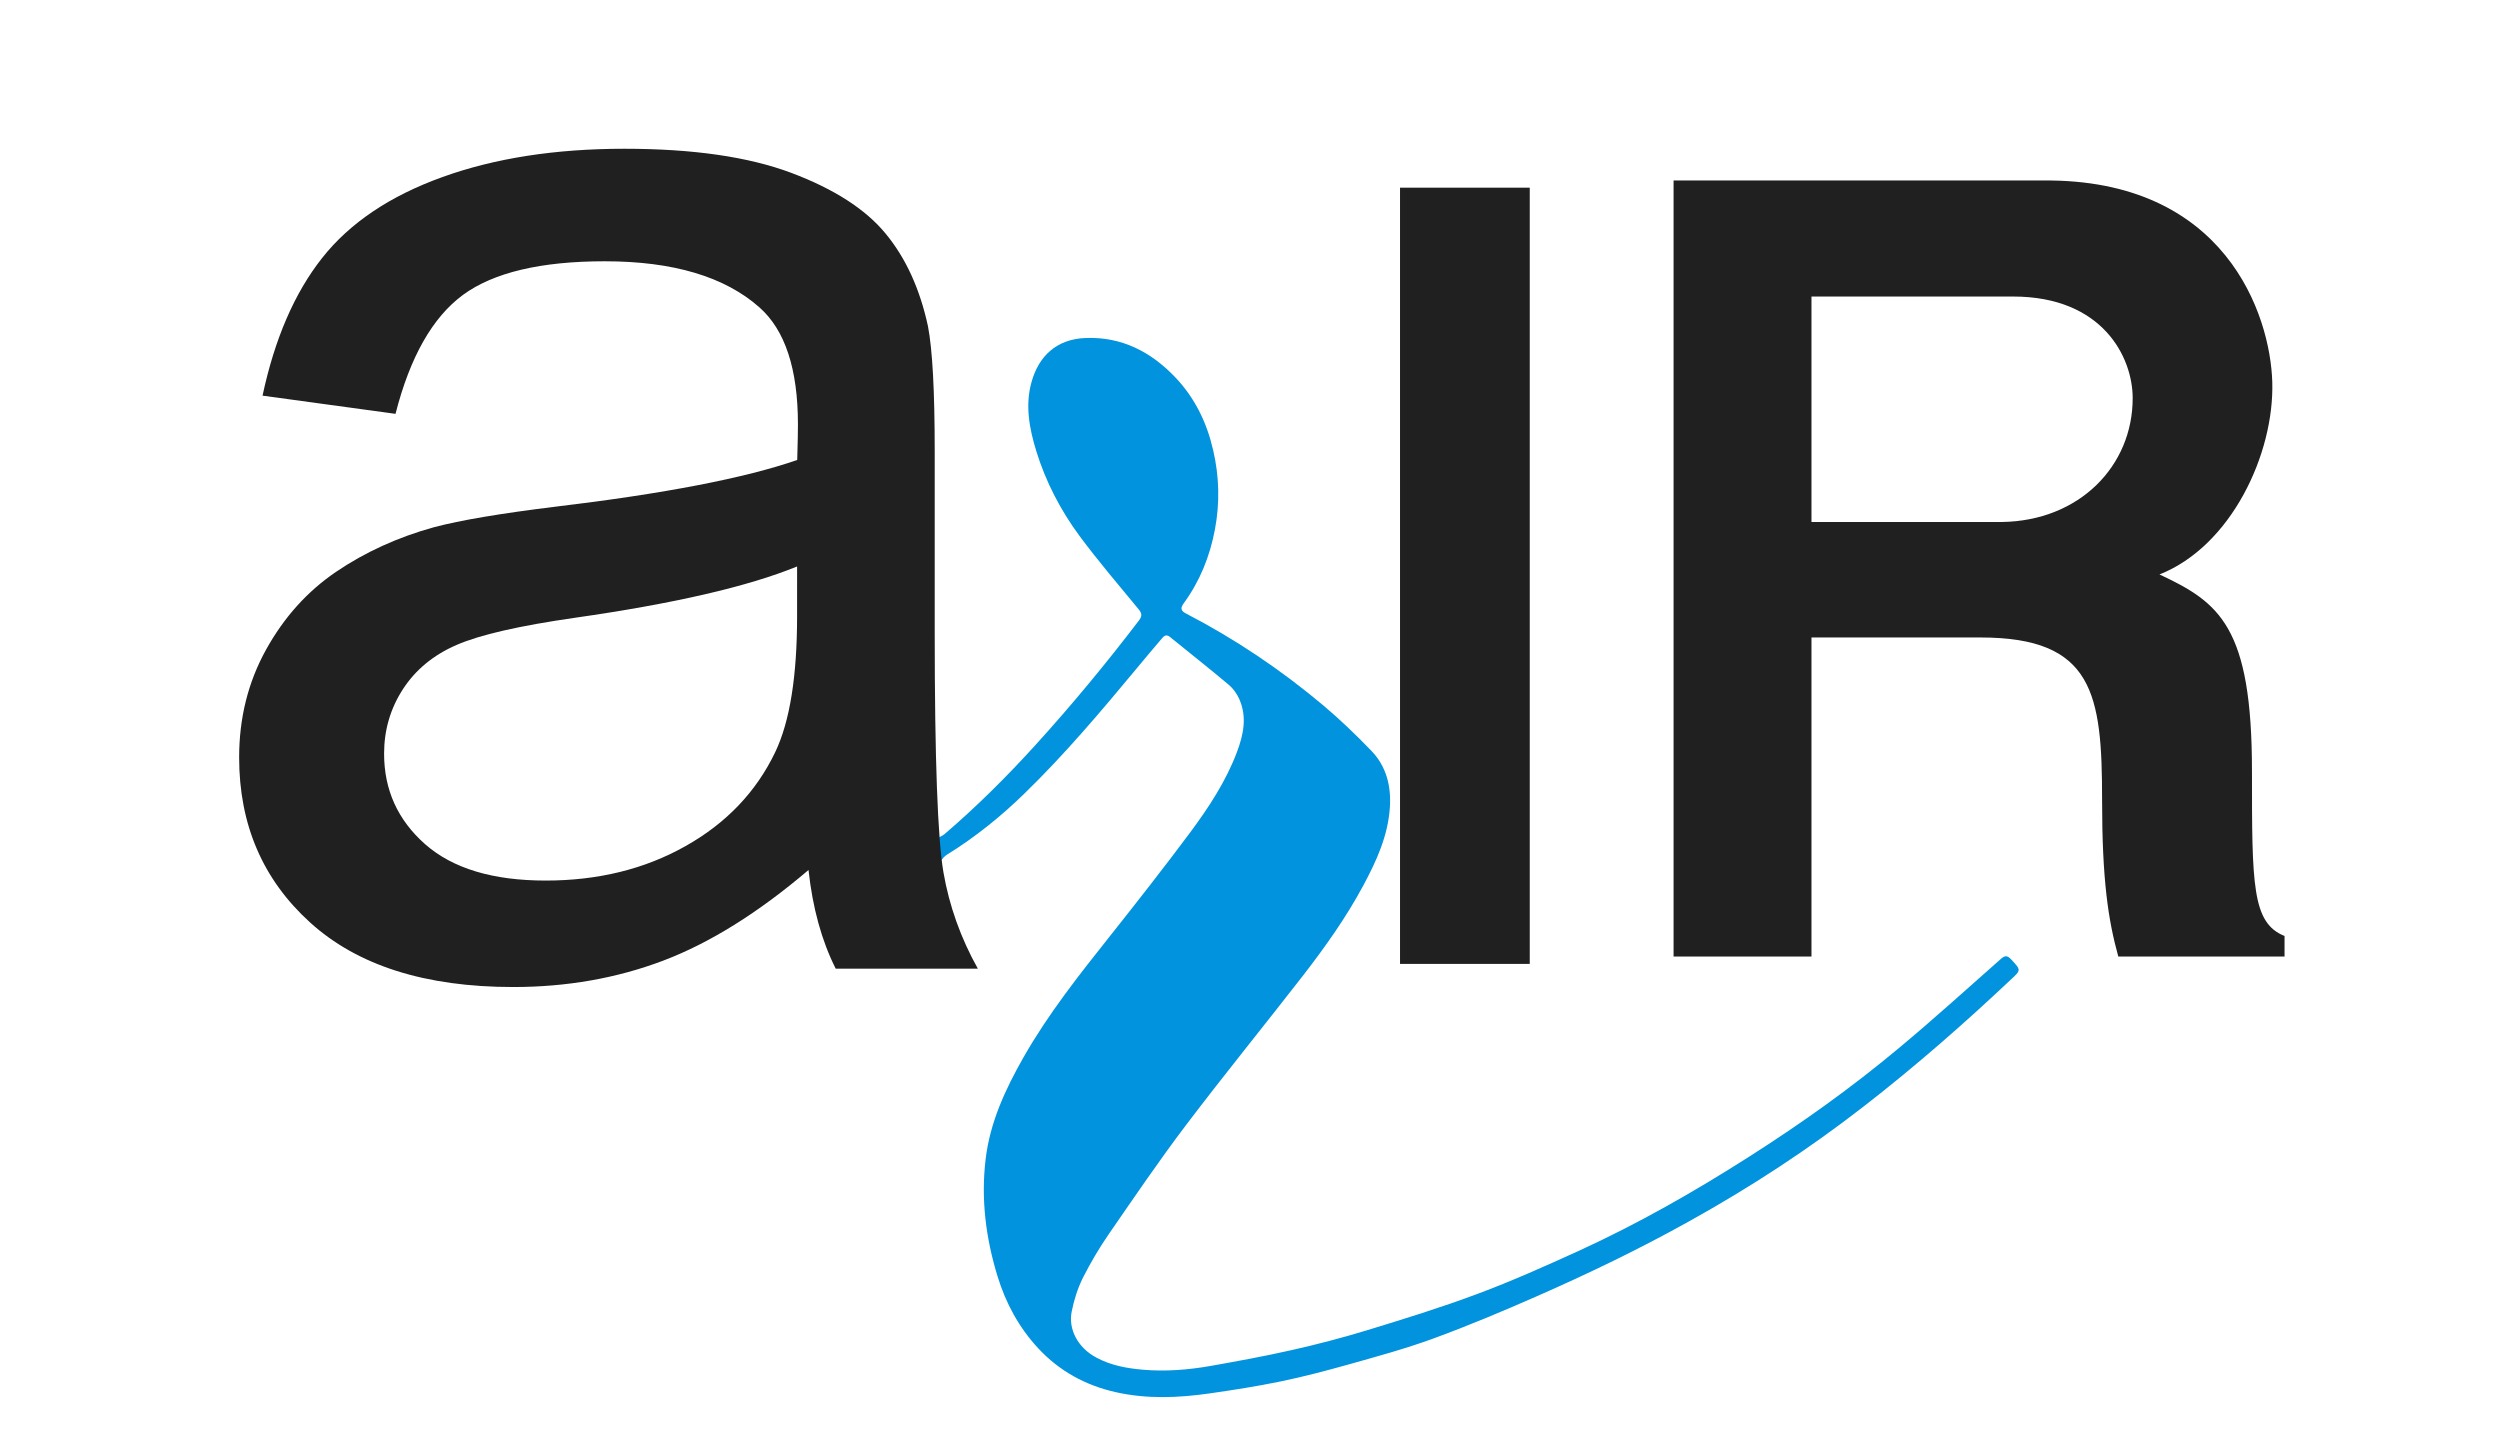
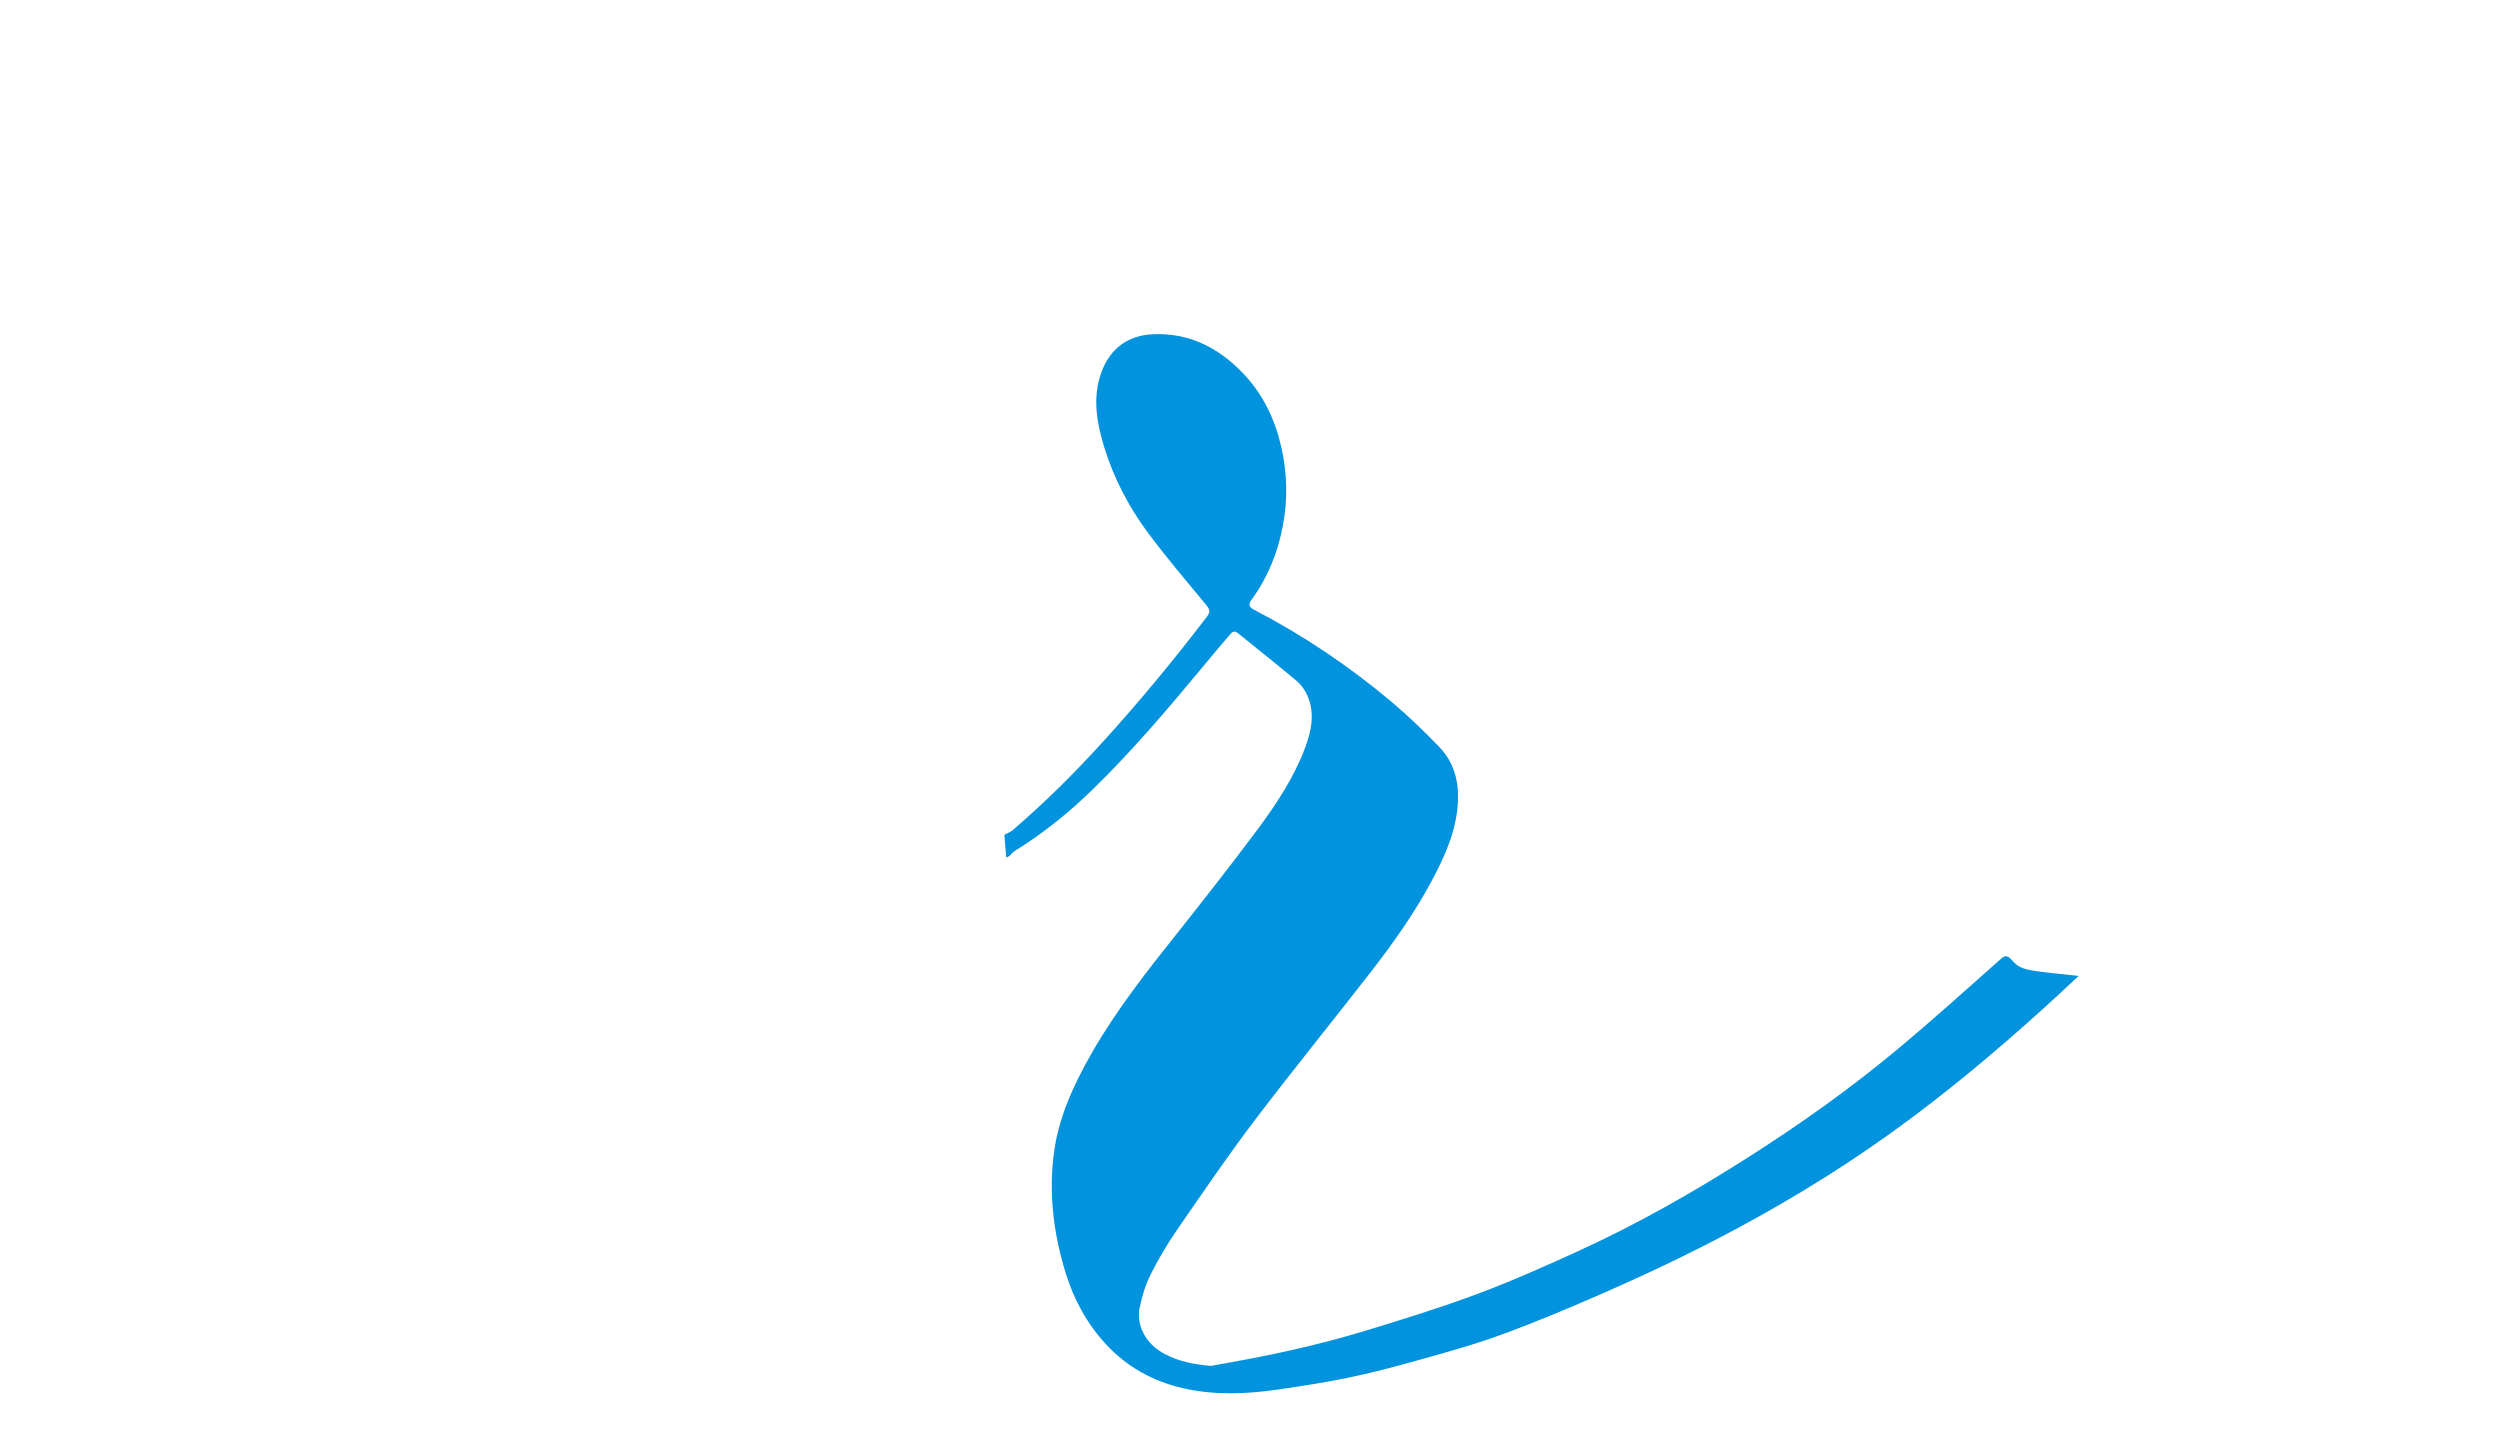
<svg xmlns="http://www.w3.org/2000/svg" version="1.0" x="0px" y="0px" viewBox="0 0 1773 1024" style="enable-background:new 0 0 1773 1024;" xml:space="preserve">
  <style type="text/css"> .st0{fill:#2050A9;} .st1{fill:#0193DD;} .st2{fill:#202020;} .st3{fill:#1E1A16;} .st4{fill:none;} .st5{display:none;} </style>
  <g id="aifi_x5F_LOGO_x5F_1024x1024_xA0_Image_1_">
-     <path class="st1" d="M1426.2,680.3c-2.5-2.7-4.3-2.8-7.1-0.3c-24,21.2-47.7,42.7-72.3,63.2c-33.7,28.2-69.5,53.7-106.6,77.3 c-38.7,24.7-78.6,47.4-120.3,66.5c-23.7,10.8-47.6,21.5-72,30.6c-25.9,9.7-52.5,17.9-79,26c-17.4,5.3-35.1,9.9-52.9,13.9 c-19,4.3-38.1,7.8-57.3,11.2c-15.9,2.8-32,4.1-48.2,2.7c-11.4-1-22.4-3-32.6-8.4c-14.2-7.4-20.2-21-17.9-32.6 c1.6-8.2,4.2-16.5,7.9-24c5.4-10.7,11.6-21.2,18.4-31.1c18.1-26.2,36-52.6,55.2-77.9c27.1-35.7,55.4-70.5,82.9-105.9 c15.6-20.2,30.4-41,42.5-63.6c9.3-17.3,17.5-35.2,18.8-55.3c1-15.1-2.5-29.1-13.1-40.1c-10.9-11.3-22.2-22.2-34.2-32.3 c-30-25.2-62.4-47-97.3-65.1c-3.5-1.8-4.2-3.7-1.7-7.1c11.5-15.7,18.6-33.3,22.2-52.4c3.6-18.9,3.1-37.7-1.2-56.2 c-4.4-19.4-12.9-37.1-26.8-51.7c-17.2-18.1-37.9-28.9-63.4-28c-21.3,0.7-33.6,13.3-38.6,31.1c-4.7,16.6-1.6,33,3.3,49 c6.7,21.8,17.2,42,30.7,60.3c13.3,17.9,27.8,34.9,42,52.1c2.5,3,2.3,5,0.1,7.9c-23.2,30.4-47.5,59.8-73.2,88.1 c-20.3,22.4-41.7,43.7-64.7,63.4c-1.1,0.9-2.5,1.5-3.7,2.2c0-0.1-0.1-0.1-0.1-0.2c-0.6,0.6-1.2,0.9-1.9,1.1 c0.3,5.4,0.9,10.8,1.4,16.2c0.8-0.4,1.7-0.8,2.6-1.4c0.5-0.8,1.3-1.6,2.2-2.4c0.1-0.1,0.1-0.2,0.2-0.3c-0.1,0.1-0.1,0.2-0.2,0.3 c0.5-0.4,1.1-0.9,1.8-1.3c19.8-12.3,37.9-26.9,54.6-43.2c28.6-27.8,54.3-58.3,79.8-89c5.8-7,11.6-13.9,17.5-20.8 c1.5-1.8,3.1-3.2,5.7-1.1c13.9,11.3,28,22.4,41.8,34c3.1,2.6,5.7,6.3,7.4,10.1c5.6,12.6,3,25.2-1.6,37.4c-7.8,20.8-20,39.3-33.1,57 c-18.5,24.8-37.6,49.2-56.8,73.4c-22,27.7-43.9,55.3-61.5,86.2c-12.9,22.7-23.8,46.1-26.9,72.4c-3.4,28.4,0.2,56.1,8.5,83.1 c5.8,18.9,15.1,36.1,28.7,50.8c15.1,16.3,33.7,26.4,55,31.2c22.1,5,44.4,4.1,66.7,0.9c16.7-2.4,33.4-5,49.9-8.4 c16.1-3.3,32-7.5,47.8-11.9c20.6-5.8,41.3-11.4,61.4-18.8c24.3-8.9,48.3-19,72-29.4c37.2-16.3,73.7-33.9,109.2-53.7 c43.4-24.1,84.7-51.1,123.9-81.6c36.2-28.1,70.6-58.2,103.9-89.6C1433.5,687.9,1433.4,688,1426.2,680.3z" />
-     <path class="st2" d="M573.4,617c-35.7,30.4-70.1,51.8-103.1,64.3c-33,12.5-68.5,18.7-106.3,18.7c-62.5,0-110.5-15.3-144.1-45.8 c-33.6-30.5-50.3-69.5-50.3-117c0-27.9,6.3-53.3,19-76.3c12.7-23,29.3-41.5,49.8-55.4c20.5-13.9,43.7-24.5,69.4-31.6 c18.9-5,47.5-9.8,85.7-14.5c77.8-9.3,135.1-20.4,171.9-33.2c0.4-13.2,0.5-21.6,0.5-25.2c0-39.3-9.1-66.9-27.3-83 c-24.6-21.8-61.2-32.7-109.8-32.7c-45.3,0-78.8,8-100.4,23.8c-21.6,15.9-37.6,44-47.9,84.4l-94.3-12.9 c8.6-40.3,22.7-72.9,42.3-97.7c19.6-24.8,48-43.9,85.2-57.3c37.1-13.4,80.2-20.1,129.1-20.1c48.6,0,88,5.7,118.4,17.1 c30.3,11.4,52.7,25.8,66.9,43.1c14.3,17.3,24.3,39.2,30,65.6c3.2,16.4,4.8,46.1,4.8,88.9v128.5c0,89.6,2.1,146.3,6.2,170 c4.1,23.7,12.2,46.5,24.4,68.3H592.7C582.7,667.2,576.3,643.8,573.4,617z M565.4,401.7c-35,14.3-87.5,26.4-157.5,36.4 c-39.6,5.7-67.7,12.1-84.1,19.3c-16.4,7.1-29.1,17.6-38,31.3c-8.9,13.7-13.4,29-13.4,45.8c0,25.7,9.7,47.1,29.2,64.3 c19.5,17.1,47.9,25.7,85.4,25.7c37.1,0,70.2-8.1,99.1-24.4c28.9-16.2,50.2-38.5,63.7-66.7c10.4-21.8,15.5-53.9,15.5-96.4V401.7z" />
-     <path class="st2" d="M992.9,683.6V133.1h92v550.5H992.9z" />
-     <path class="st2" d="M1186.9,128h261.7c129.8-1.4,161.5,95.4,162.9,142.9c1.5,50.9-29.1,116.4-80,136.5 c42.5,19.9,65.6,36.8,65.6,139.5c0,80.5,0,107.7,23.1,116.9v14.6h-117.9c-7.2-26.1-11.5-54.4-11.5-111.2 c0-75.1-6.1-115.1-86.2-115.1h-119.9v226.3h-97.8V128z M1419.8,370.2c54.8-0.8,92.7-39.6,92.7-87.8c0-29.1-21.3-72.1-84.8-72.1 h-143v159.9H1419.8z" />
-     <rect x="22.1" y="16.8" class="st4" width="1732.5" height="985.5" />
+     <path class="st1" d="M1426.2,680.3c-2.5-2.7-4.3-2.8-7.1-0.3c-24,21.2-47.7,42.7-72.3,63.2c-33.7,28.2-69.5,53.7-106.6,77.3 c-38.7,24.7-78.6,47.4-120.3,66.5c-23.7,10.8-47.6,21.5-72,30.6c-25.9,9.7-52.5,17.9-79,26c-17.4,5.3-35.1,9.9-52.9,13.9 c-19,4.3-38.1,7.8-57.3,11.2c-11.4-1-22.4-3-32.6-8.4c-14.2-7.4-20.2-21-17.9-32.6 c1.6-8.2,4.2-16.5,7.9-24c5.4-10.7,11.6-21.2,18.4-31.1c18.1-26.2,36-52.6,55.2-77.9c27.1-35.7,55.4-70.5,82.9-105.9 c15.6-20.2,30.4-41,42.5-63.6c9.3-17.3,17.5-35.2,18.8-55.3c1-15.1-2.5-29.1-13.1-40.1c-10.9-11.3-22.2-22.2-34.2-32.3 c-30-25.2-62.4-47-97.3-65.1c-3.5-1.8-4.2-3.7-1.7-7.1c11.5-15.7,18.6-33.3,22.2-52.4c3.6-18.9,3.1-37.7-1.2-56.2 c-4.4-19.4-12.9-37.1-26.8-51.7c-17.2-18.1-37.9-28.9-63.4-28c-21.3,0.7-33.6,13.3-38.6,31.1c-4.7,16.6-1.6,33,3.3,49 c6.7,21.8,17.2,42,30.7,60.3c13.3,17.9,27.8,34.9,42,52.1c2.5,3,2.3,5,0.1,7.9c-23.2,30.4-47.5,59.8-73.2,88.1 c-20.3,22.4-41.7,43.7-64.7,63.4c-1.1,0.9-2.5,1.5-3.7,2.2c0-0.1-0.1-0.1-0.1-0.2c-0.6,0.6-1.2,0.9-1.9,1.1 c0.3,5.4,0.9,10.8,1.4,16.2c0.8-0.4,1.7-0.8,2.6-1.4c0.5-0.8,1.3-1.6,2.2-2.4c0.1-0.1,0.1-0.2,0.2-0.3c-0.1,0.1-0.1,0.2-0.2,0.3 c0.5-0.4,1.1-0.9,1.8-1.3c19.8-12.3,37.9-26.9,54.6-43.2c28.6-27.8,54.3-58.3,79.8-89c5.8-7,11.6-13.9,17.5-20.8 c1.5-1.8,3.1-3.2,5.7-1.1c13.9,11.3,28,22.4,41.8,34c3.1,2.6,5.7,6.3,7.4,10.1c5.6,12.6,3,25.2-1.6,37.4c-7.8,20.8-20,39.3-33.1,57 c-18.5,24.8-37.6,49.2-56.8,73.4c-22,27.7-43.9,55.3-61.5,86.2c-12.9,22.7-23.8,46.1-26.9,72.4c-3.4,28.4,0.2,56.1,8.5,83.1 c5.8,18.9,15.1,36.1,28.7,50.8c15.1,16.3,33.7,26.4,55,31.2c22.1,5,44.4,4.1,66.7,0.9c16.7-2.4,33.4-5,49.9-8.4 c16.1-3.3,32-7.5,47.8-11.9c20.6-5.8,41.3-11.4,61.4-18.8c24.3-8.9,48.3-19,72-29.4c37.2-16.3,73.7-33.9,109.2-53.7 c43.4-24.1,84.7-51.1,123.9-81.6c36.2-28.1,70.6-58.2,103.9-89.6C1433.5,687.9,1433.4,688,1426.2,680.3z" />
  </g>
  <g id="aifi_x5F_LOGO_x5F_1024x1024_xA0_Image_copy" class="st5"> </g>
</svg>